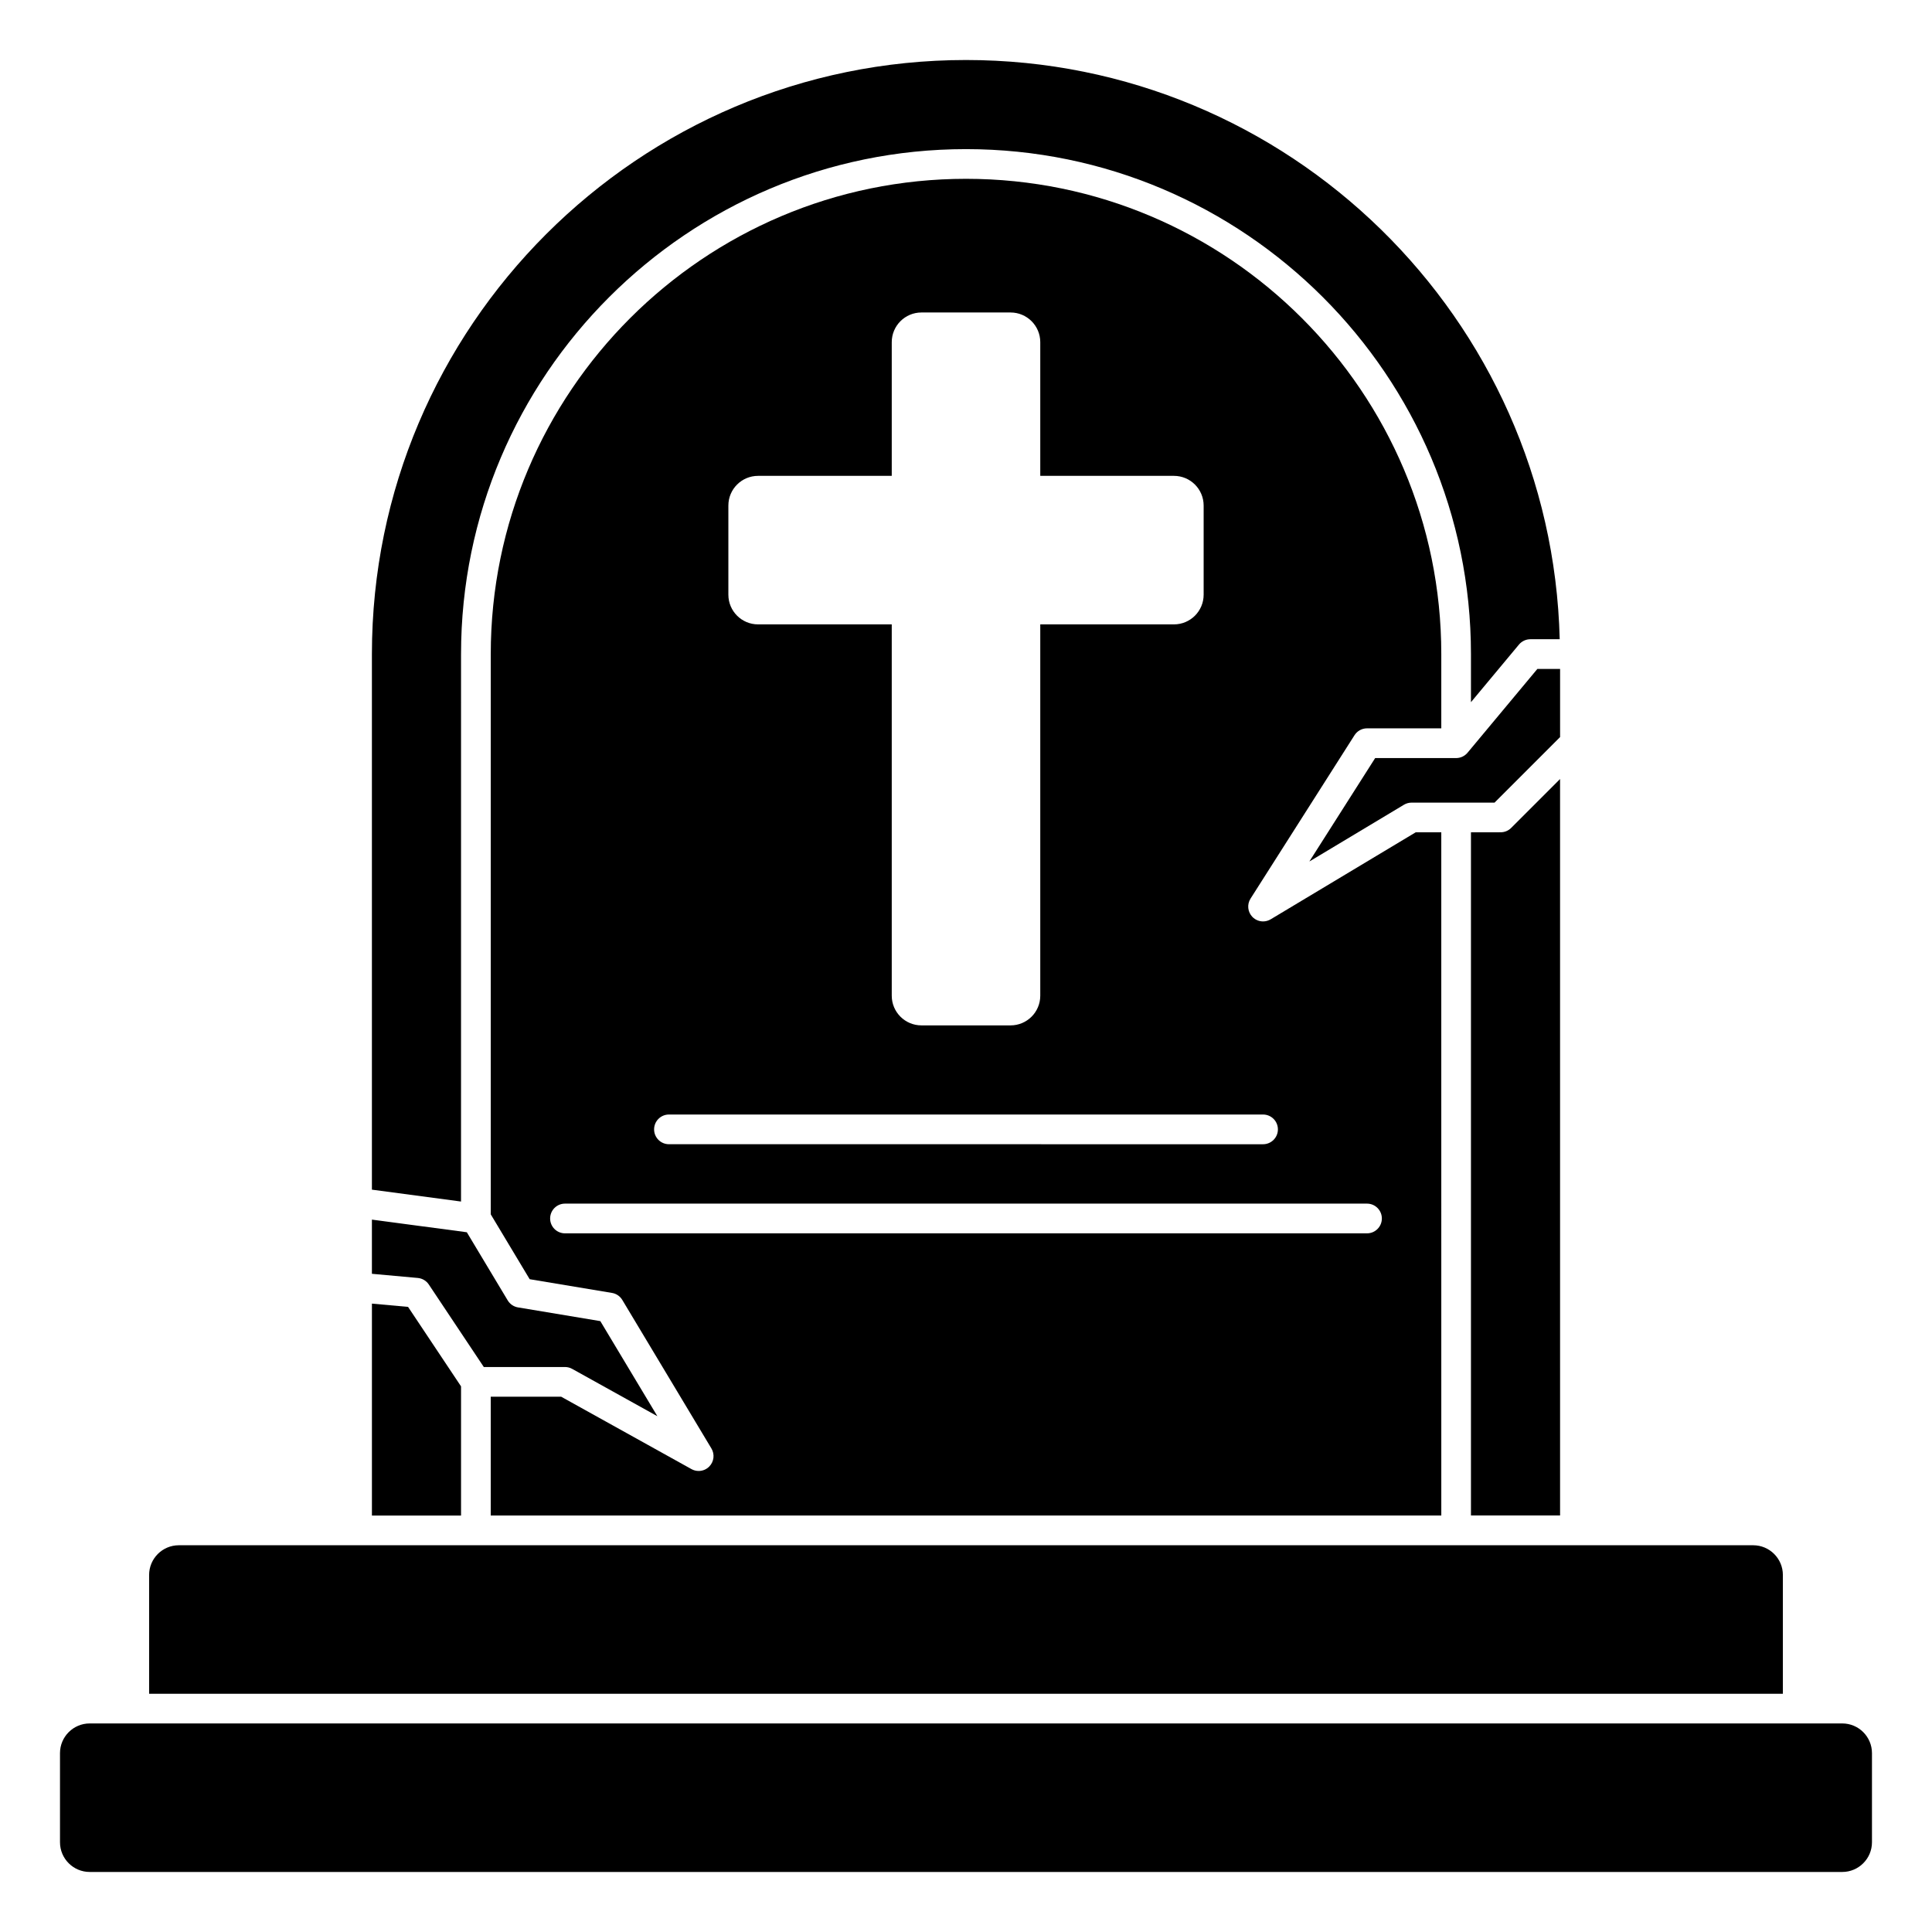
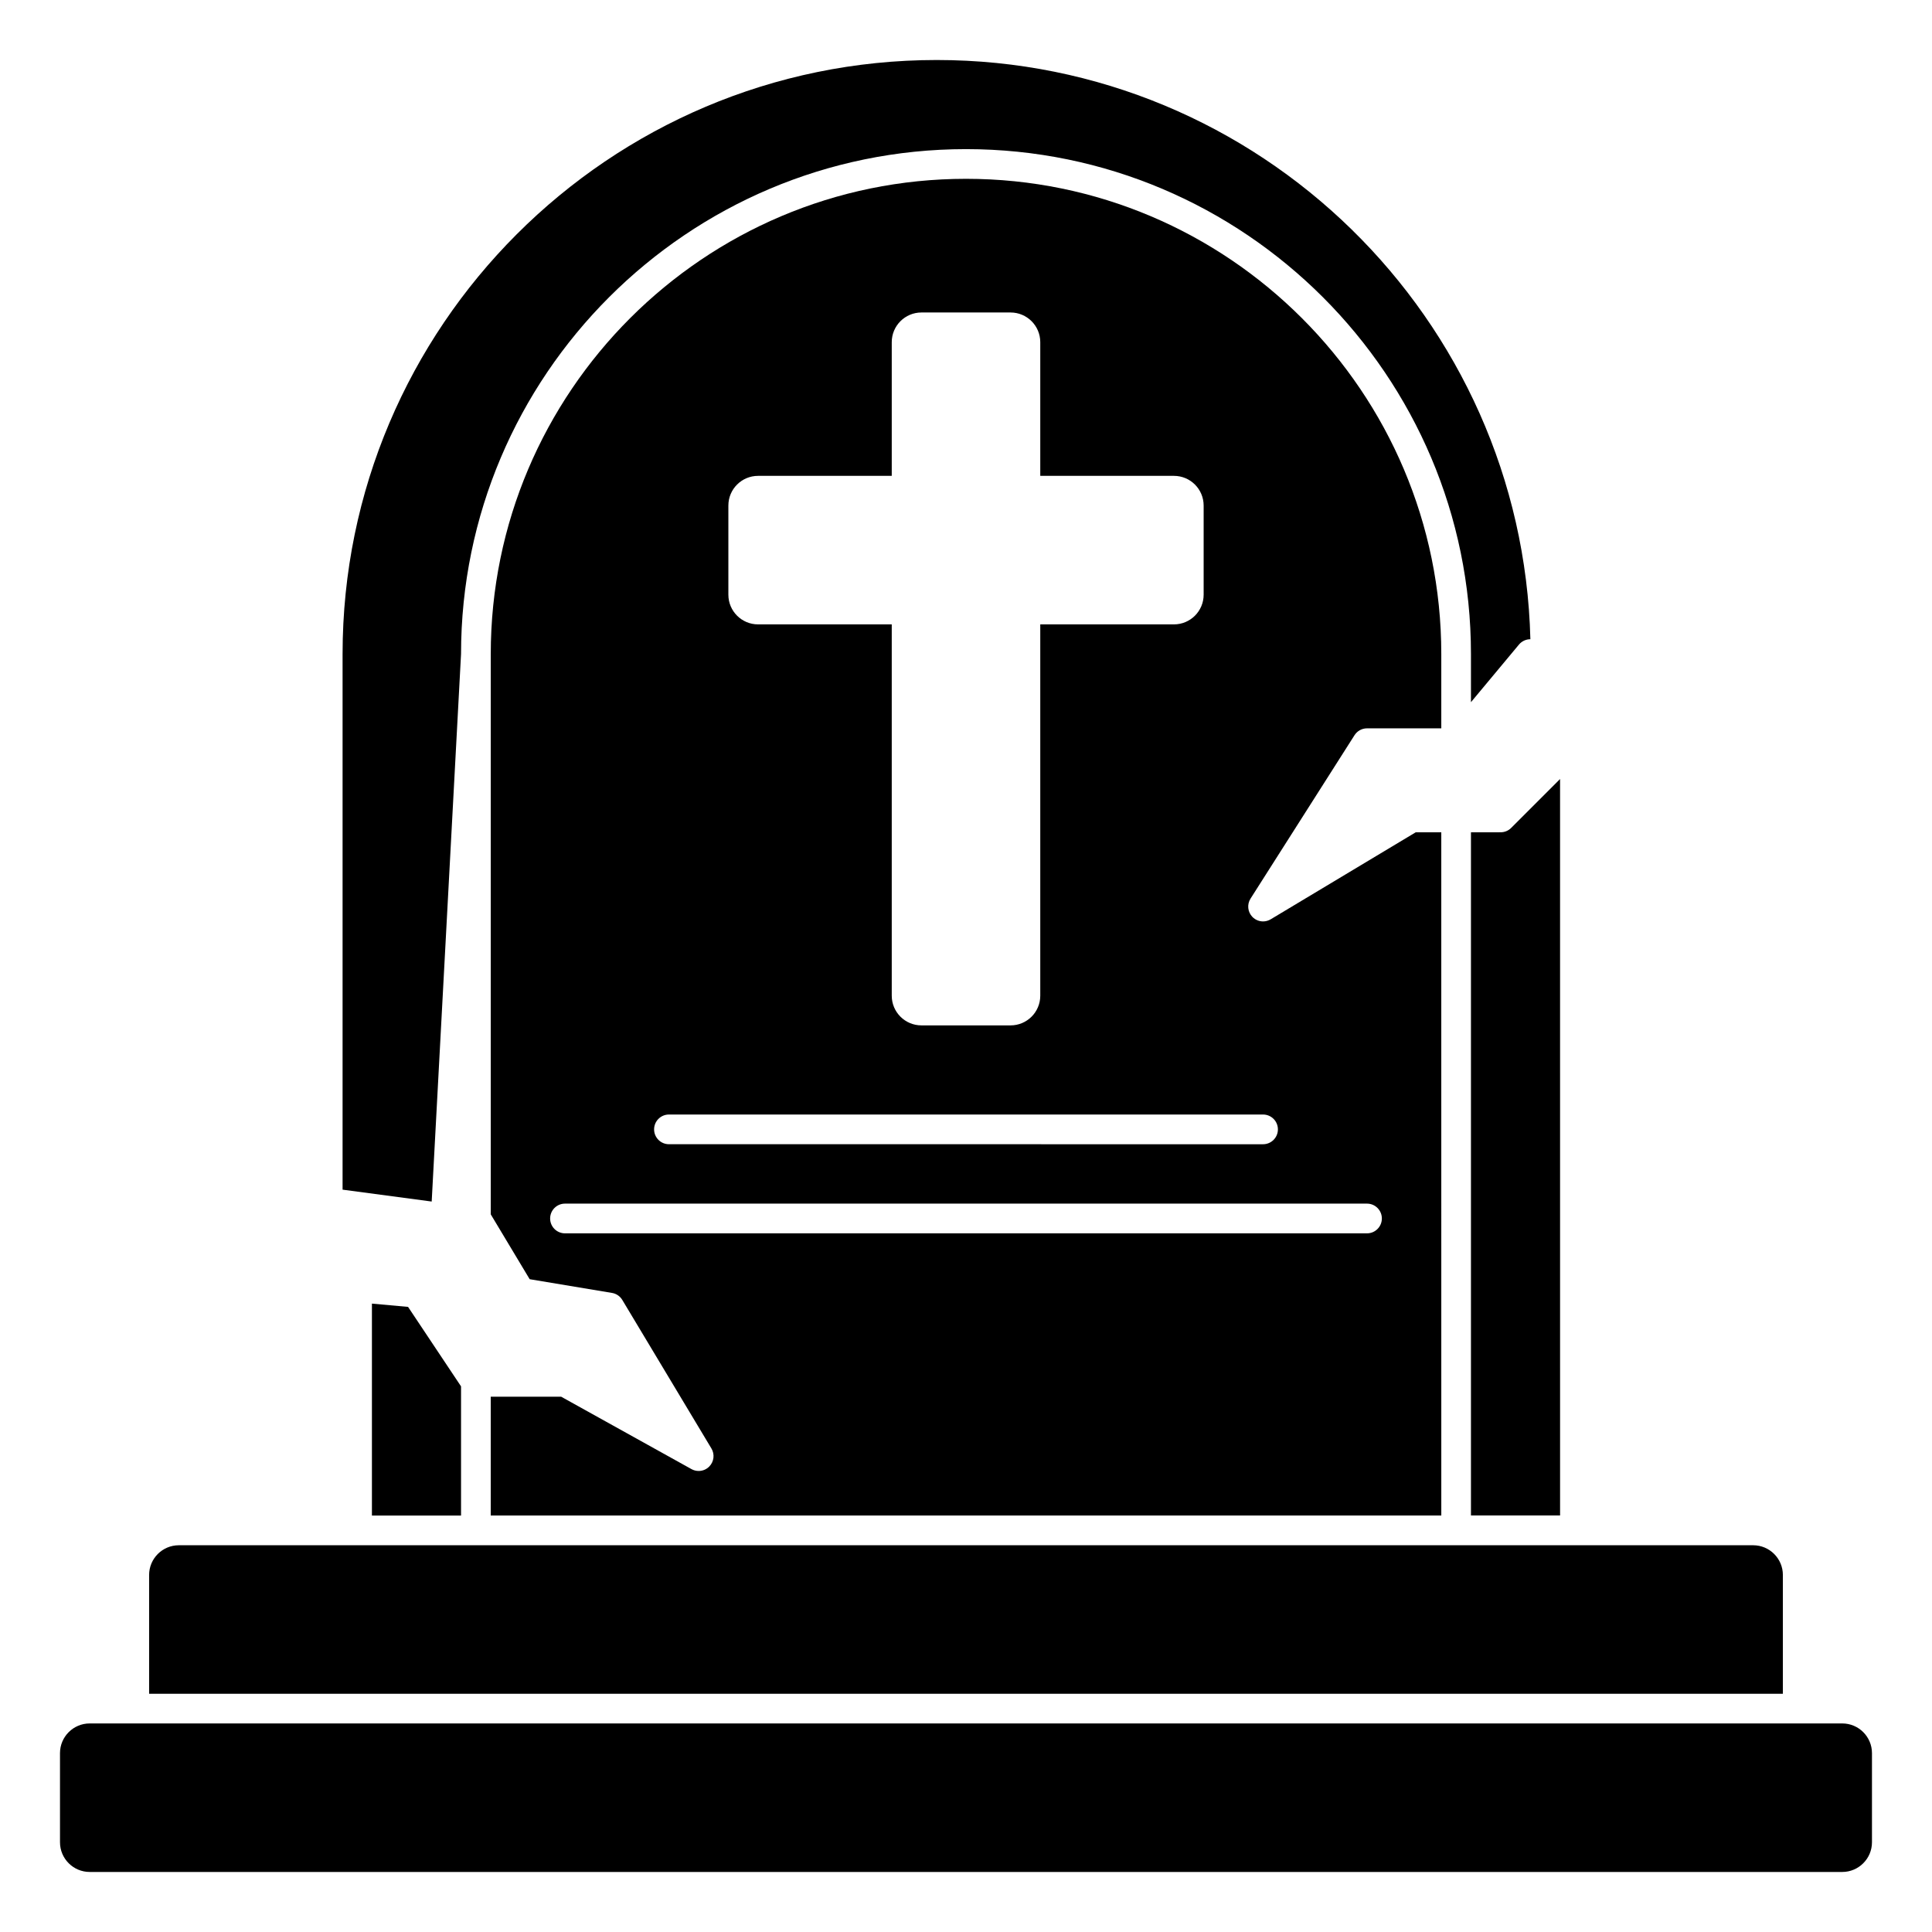
<svg xmlns="http://www.w3.org/2000/svg" fill="#000000" width="800px" height="800px" version="1.1" viewBox="144 144 512 512">
  <g>
    <path d="m329.15 533.82c-0.652 0-1.312-0.16-1.91-0.496l-34.531-19.184h-18.66v31.488h251.91l-0.004-181.06h-6.781l-38.426 23.055c-0.629 0.375-1.328 0.562-2.023 0.562-1.035 0-2.055-0.41-2.82-1.188-1.27-1.309-1.48-3.316-0.5-4.859l27.551-43.297c0.723-1.137 1.977-1.824 3.32-1.824h19.68v-19.68c0-69.449-56.5-125.95-125.95-125.95-69.449 0-125.95 56.5-125.95 125.95v148.48l10.312 17.184 21.82 3.637c1.137 0.188 2.137 0.871 2.727 1.859l23.617 39.359c0.918 1.527 0.691 3.481-0.547 4.762-0.762 0.789-1.789 1.203-2.828 1.203zm7.875-255.84c0-4.348 3.523-7.871 7.871-7.871h35.426v-35.426c0-4.348 3.523-7.871 7.871-7.871h23.617c4.348 0 7.871 3.523 7.871 7.871v35.426h35.426c4.348 0 7.871 3.523 7.871 7.871v23.617c0 4.348-3.523 7.871-7.871 7.871h-35.426v98.398c0 4.348-3.523 7.871-7.871 7.871h-23.617c-4.348 0-7.871-3.523-7.871-7.871v-98.398h-35.426c-4.348 0-7.871-3.523-7.871-7.871zm-15.746 161.38h157.44c2.176 0 3.938 1.762 3.938 3.938 0 2.172-1.758 3.938-3.938 3.938l-157.44-0.004c-2.176 0-3.938-1.762-3.938-3.938 0.004-2.172 1.762-3.934 3.938-3.934zm-27.551 31.488c-2.176 0-3.938-1.762-3.938-3.938 0-2.172 1.758-3.938 3.938-3.938h212.54c2.176 0 3.938 1.762 3.938 3.938 0 2.172-1.758 3.938-3.938 3.938z" />
-     <path d="m266.18 317.34c0-73.793 60.031-133.82 133.82-133.82s133.82 60.031 133.82 133.82v12.746l12.719-15.266c0.746-0.898 1.859-1.418 3.027-1.418h7.773c-2.109-84.996-71.855-153.5-157.34-153.5-86.812 0-157.44 70.629-157.44 157.44v141.93l23.617 3.148z" />
+     <path d="m266.18 317.34c0-73.793 60.031-133.82 133.82-133.82s133.82 60.031 133.82 133.82v12.746l12.719-15.266c0.746-0.898 1.859-1.418 3.027-1.418c-2.109-84.996-71.855-153.5-157.34-153.5-86.812 0-157.44 70.629-157.44 157.44v141.93l23.617 3.148z" />
    <path d="m533.82 364.57v181.05h23.617l-0.004-195.17-12.961 12.961c-0.734 0.738-1.734 1.152-2.781 1.152z" />
-     <path d="m557.44 321.28h-6.027l-18.5 22.199c-0.75 0.898-1.855 1.418-3.023 1.418h-21.457l-17.441 27.406 25.062-15.035c0.613-0.371 1.312-0.562 2.027-0.562h21.988l17.371-17.375z" />
    <path d="m632.22 600.73h-464.45c-4.34 0-7.871 3.531-7.871 7.871v23.617c0 4.34 3.531 7.871 7.871 7.871h464.45c4.34 0 7.871-3.531 7.871-7.871v-23.617c0-4.34-3.527-7.871-7.871-7.871z" />
-     <path d="m257.64 484.41 14.574 21.863h21.512c0.668 0 1.328 0.168 1.91 0.496l22.574 12.539-15.117-25.195-21.82-3.637c-1.137-0.188-2.137-0.871-2.727-1.859l-10.832-18.055-25.156-3.352v14.359l12.168 1.105c1.184 0.109 2.254 0.746 2.914 1.734z" />
    <path d="m616.48 561.38c0-4.34-3.531-7.871-7.871-7.871h-417.22c-4.34 0-7.871 3.531-7.871 7.871v31.488h432.96z" />
    <path d="m266.18 511.4-14.039-21.059-9.578-0.871v56.164h23.617z" />
  </g>
</svg>